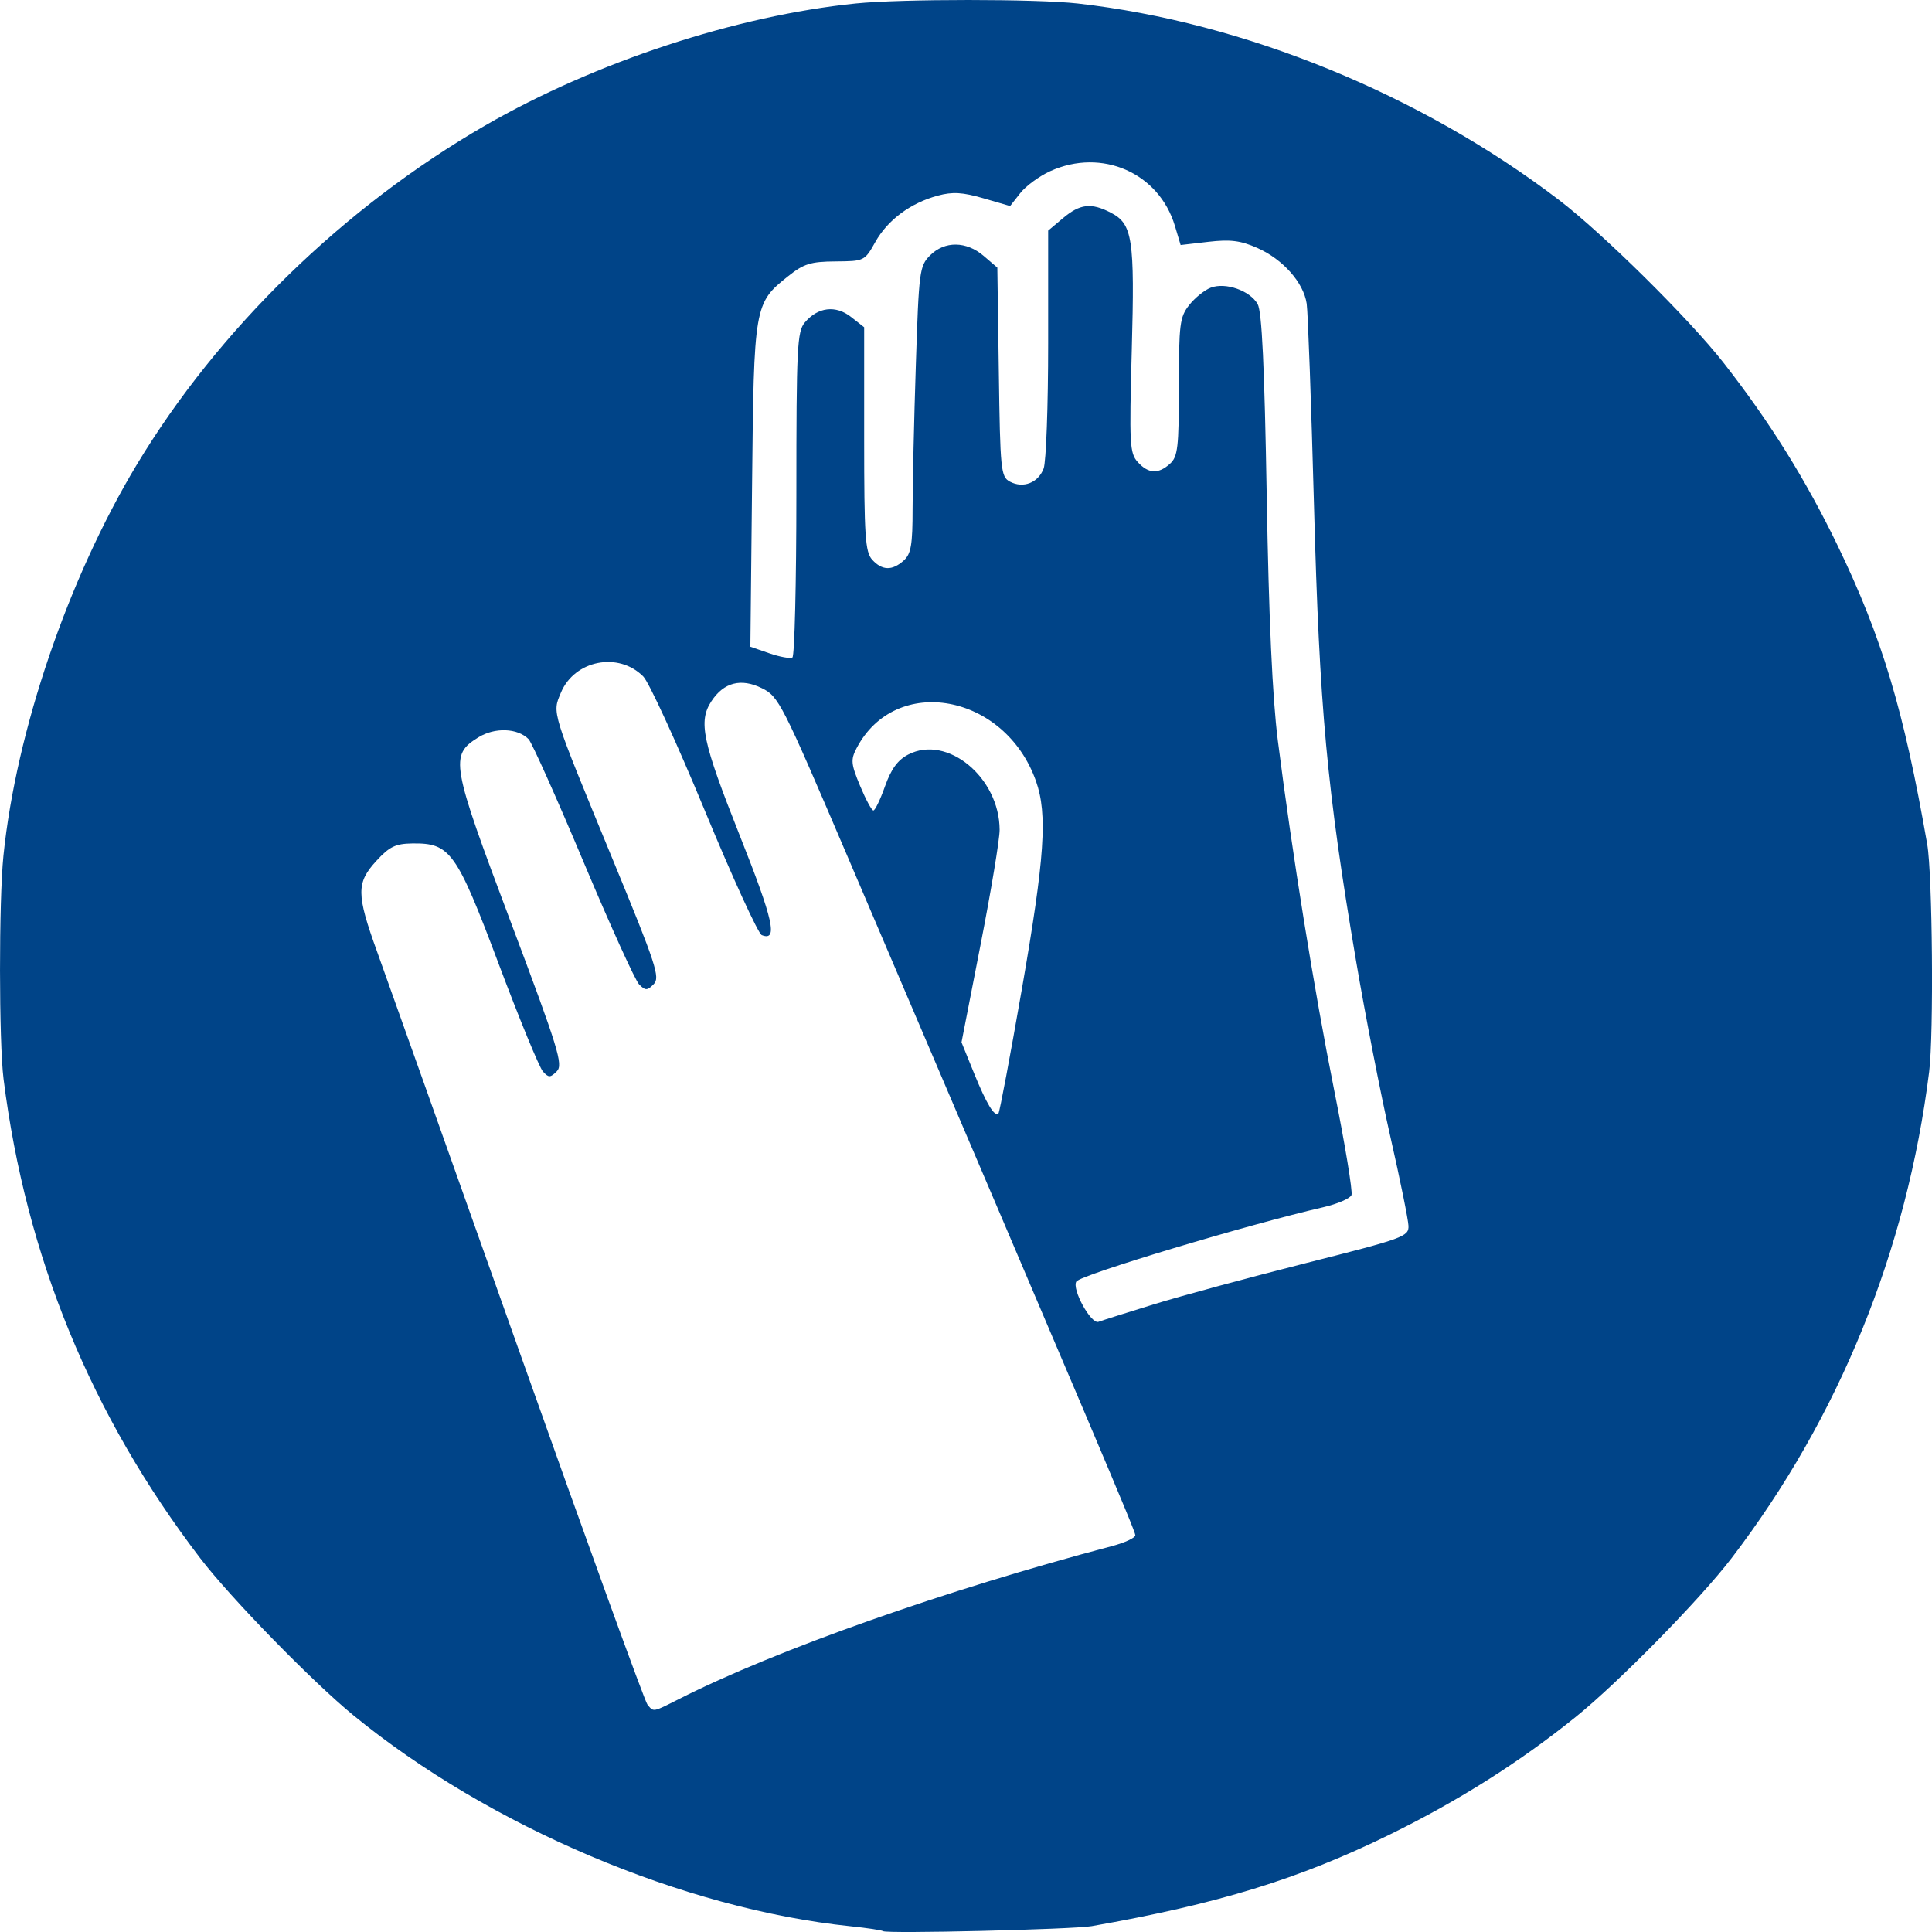
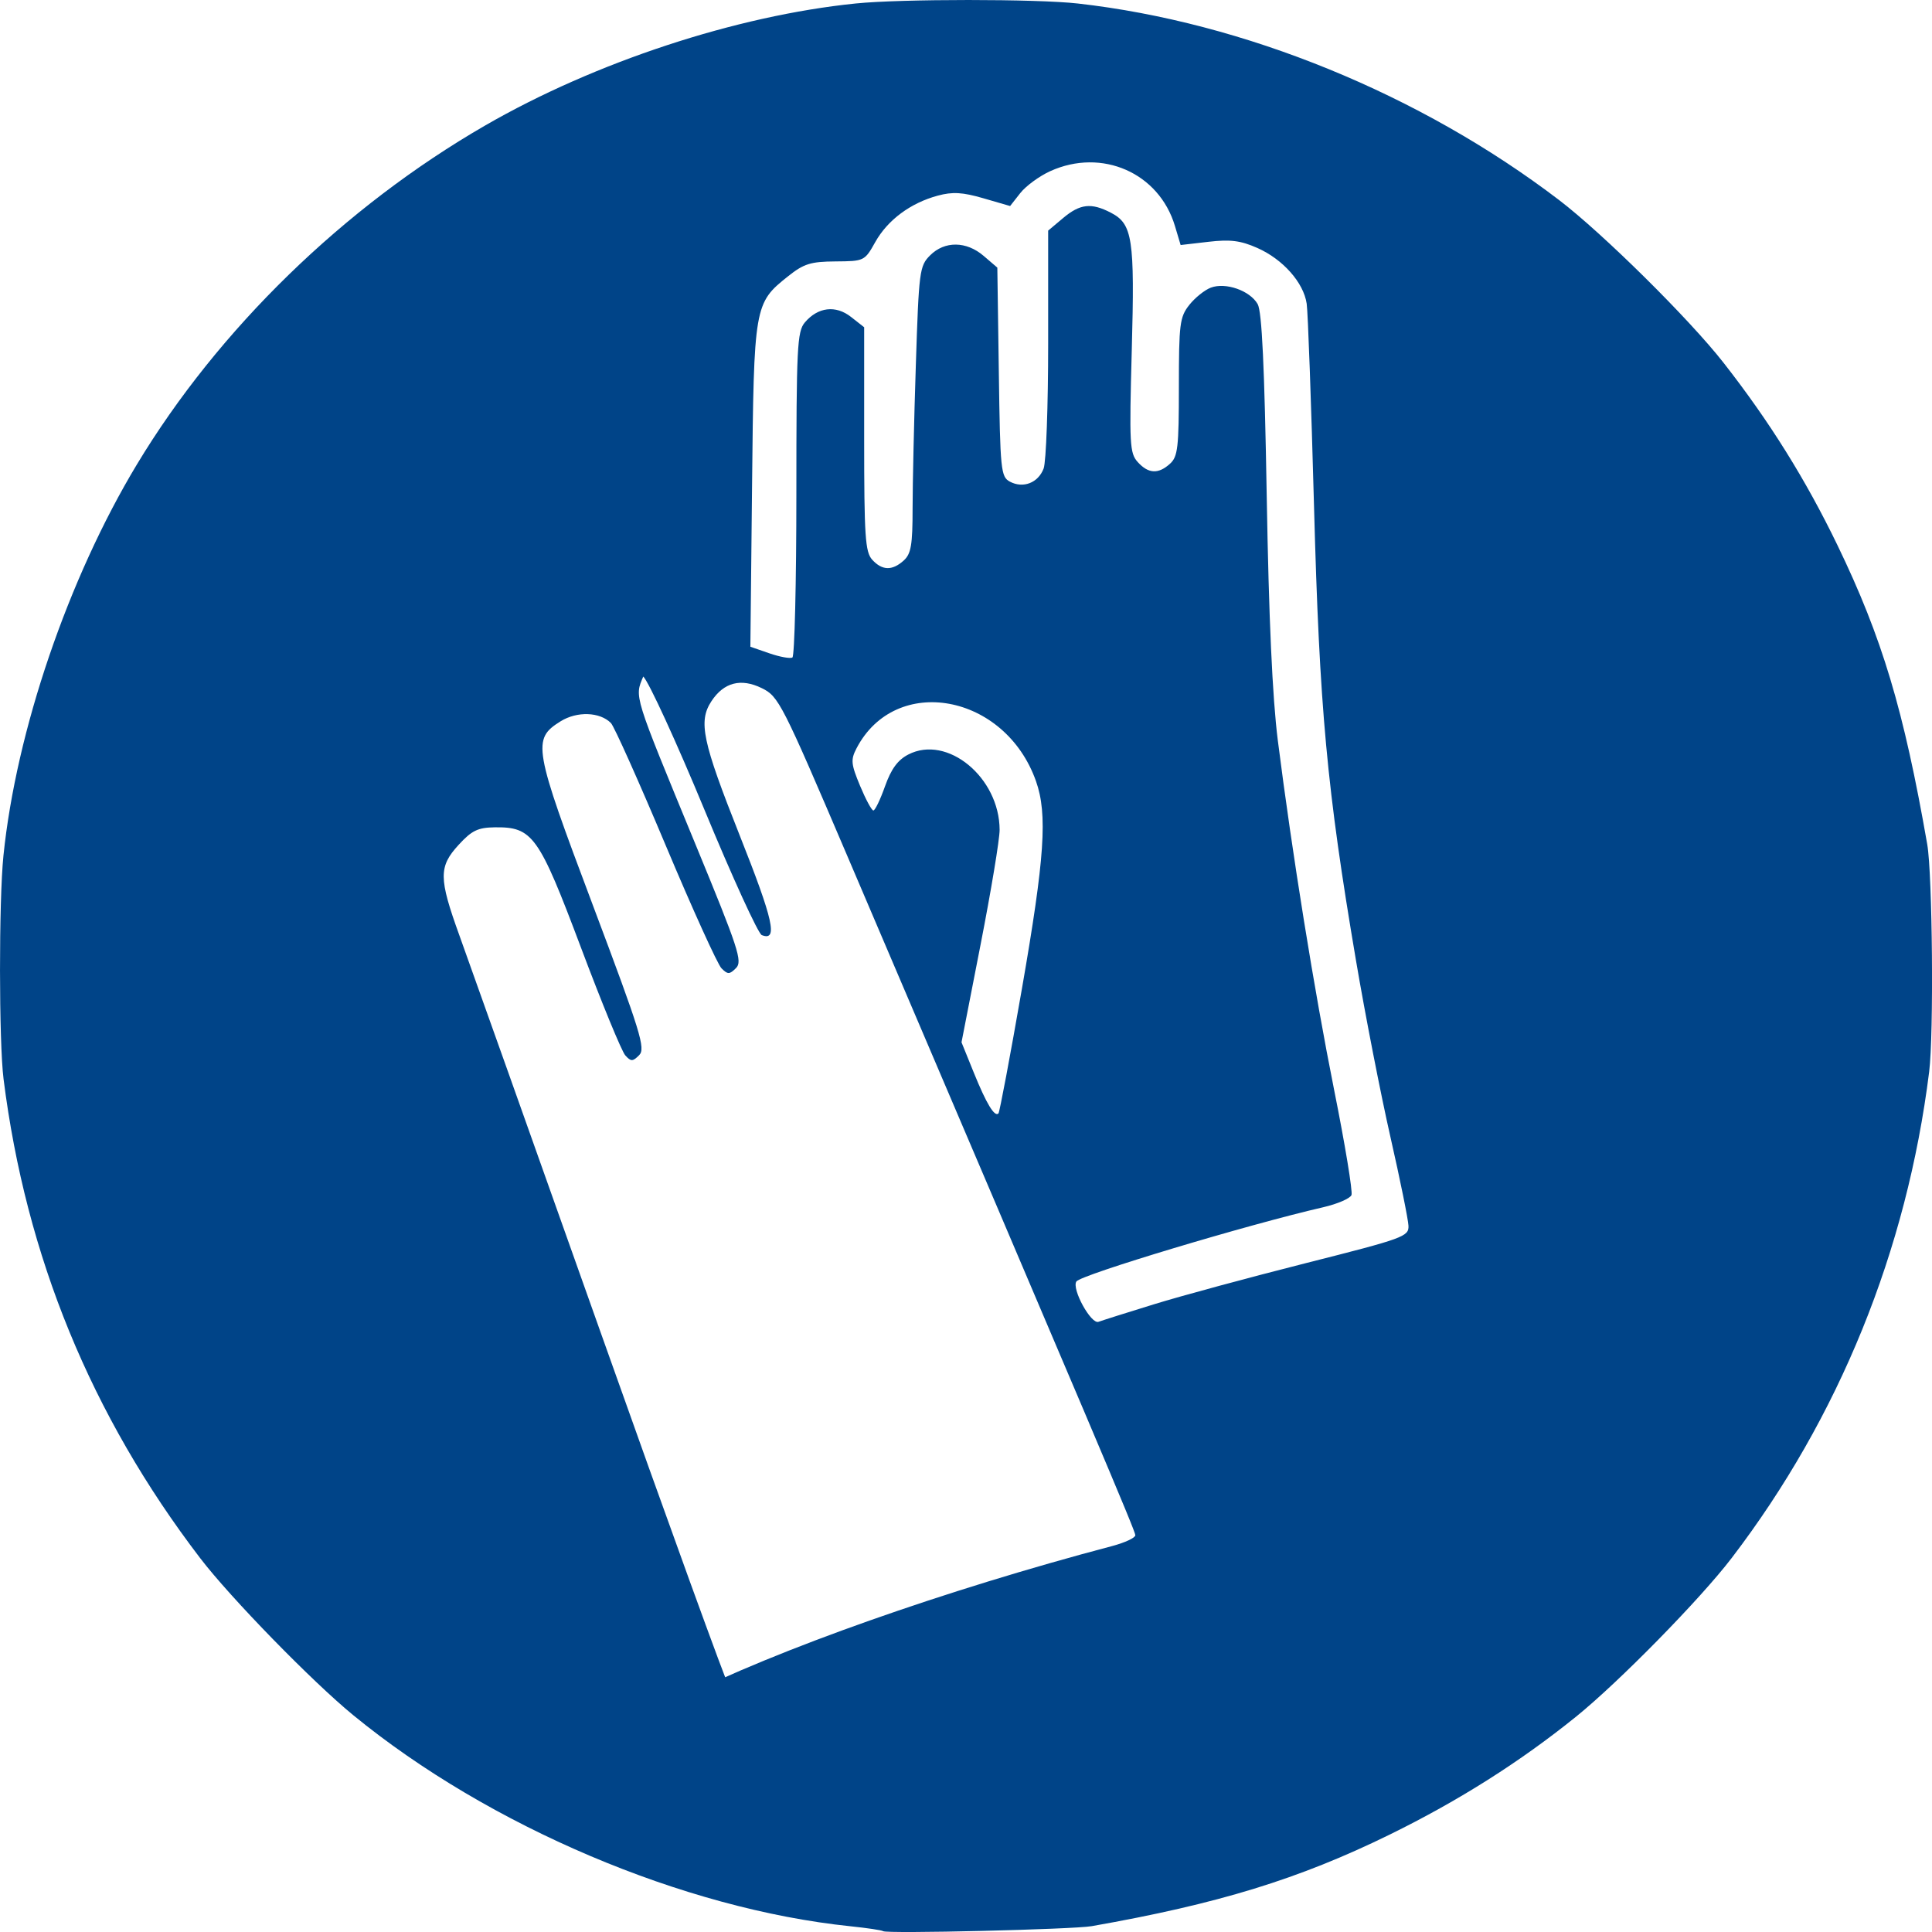
<svg xmlns="http://www.w3.org/2000/svg" version="1.1" id="Layer_1" x="0px" y="0px" width="200px" height="200px" viewBox="-157.768 342.232 200 200" enable-background="new -157.768 342.232 200 200" xml:space="preserve">
-   <path fill="#004488" d="M-66.358,542.144c-0.105-0.095-1.624-0.325-3.368-0.505c-17.268-1.79-37.433-10.35-51.462-21.842  c-4.277-3.502-12.734-12.179-15.861-16.271c-11.279-14.757-18.034-31.218-20.351-49.592c-0.483-3.839-0.492-18.436-0.012-23.124  c1.32-12.915,6.703-28.696,13.815-40.498c8.435-13.996,21.449-26.661,36.063-35.096c11.354-6.552,25.964-11.362,38.346-12.624  c4.707-0.48,18.726-0.479,22.997,0.003c17.198,1.938,35.463,9.397,49.813,20.342c4.526,3.451,13.504,12.331,17.037,16.855  c4.748,6.067,8.497,12.079,11.791,18.89c4.617,9.559,6.856,17.022,9.289,30.955c0.541,3.115,0.686,19.677,0.199,23.544  c-2.315,18.521-9.327,35.791-20.45,50.345c-3.249,4.253-11.675,12.84-16.111,16.421c-5.804,4.684-12.16,8.706-19.298,12.208  c-9.383,4.599-17.744,7.169-30.827,9.472C-46.674,541.968-66.043,542.429-66.358,542.144z M-87.466,518.109  c10.04-5.086,27.588-11.281,44.846-15.836c1.308-0.35,2.381-0.846,2.381-1.117c0-0.431-4.16-10.239-29.794-70.268  c-6.792-15.904-7.128-16.565-8.872-17.418c-2.161-1.062-3.935-0.601-5.218,1.354c-1.374,2.098-0.942,4.132,2.932,13.896  c3.494,8.798,3.98,10.977,2.281,10.314c-0.371-0.146-3.042-5.98-5.93-12.969c-2.892-6.989-5.74-13.2-6.336-13.802  c-2.556-2.589-7.117-1.698-8.525,1.669c-0.907,2.174-1.068,1.663,5.398,17.358c4.461,10.819,4.892,12.137,4.205,12.823  c-0.676,0.677-0.857,0.677-1.504,0.03c-0.406-0.406-3.012-6.146-5.789-12.758c-2.777-6.607-5.323-12.294-5.66-12.637  c-1.147-1.156-3.504-1.236-5.206-0.18c-2.97,1.854-2.828,2.666,3.341,19.052c4.967,13.2,5.468,14.833,4.787,15.514  c-0.667,0.667-0.843,0.672-1.429,0.025c-0.371-0.4-2.432-5.415-4.586-11.146c-4.379-11.638-5.011-12.519-8.941-12.468  c-1.741,0.025-2.371,0.33-3.725,1.809c-2.08,2.264-2.071,3.451,0.069,9.367c0.934,2.579,7.5,21.035,14.592,41.013  c7.088,19.973,13.118,36.601,13.398,36.944C-90.097,519.485-90.228,519.506-87.466,518.109z M-38.309,477.251  c2.797-0.866,9.879-2.78,15.739-4.264c10.104-2.554,10.651-2.749,10.606-3.861c-0.025-0.642-0.862-4.775-1.865-9.183  c-1.002-4.408-2.611-12.635-3.568-18.285c-3.018-17.788-3.78-26.039-4.346-47.089c-0.287-10.606-0.626-20.013-0.757-20.899  c-0.321-2.184-2.457-4.596-5.113-5.771c-1.734-0.767-2.792-0.898-5.063-0.635l-2.873,0.333l-0.591-1.976  c-1.648-5.5-7.564-8.097-12.912-5.669c-1.123,0.51-2.516,1.53-3.097,2.268l-1.053,1.34l-2.762-0.802  c-2.161-0.628-3.193-0.688-4.722-0.275c-2.817,0.757-5.188,2.516-6.472,4.802c-1.102,1.968-1.147,1.988-4.12,2.009  c-2.577,0.019-3.278,0.238-4.908,1.536c-3.504,2.791-3.539,2.985-3.729,21.656l-0.175,16.696l1.97,0.682  c1.088,0.376,2.16,0.566,2.381,0.431c0.226-0.139,0.411-7.769,0.411-16.951c0-15.172,0.081-16.789,0.877-17.732  c1.354-1.598,3.198-1.817,4.782-0.569l1.359,1.066v11.571c0,10.063,0.11,11.691,0.827,12.487c1.032,1.137,2.076,1.166,3.268,0.09  c0.762-0.69,0.918-1.613,0.918-5.385c0-2.512,0.15-9.17,0.335-14.809c0.316-9.792,0.382-10.302,1.479-11.397  c1.509-1.508,3.754-1.482,5.549,0.062l1.409,1.208l0.155,10.813c0.14,10.183,0.21,10.842,1.143,11.342  c1.374,0.731,2.927,0.131,3.494-1.354c0.26-0.682,0.47-6.504,0.47-12.936v-11.696l1.543-1.297c1.76-1.479,2.913-1.61,4.942-0.56  c2.255,1.167,2.486,2.667,2.17,14.256c-0.265,9.72-0.215,10.638,0.617,11.559c1.103,1.219,2.13,1.271,3.343,0.173  c0.807-0.729,0.917-1.688,0.917-7.948c0-6.506,0.091-7.235,1.068-8.477c0.586-0.746,1.594-1.557,2.235-1.801  c1.534-0.581,4.05,0.301,4.852,1.699c0.441,0.768,0.707,6.441,0.938,19.86c0.215,12.688,0.592,20.899,1.147,25.297  c1.499,11.808,3.77,25.894,5.84,36.238c1.123,5.602,1.925,10.476,1.789,10.837c-0.136,0.354-1.449,0.921-2.917,1.262  c-7.774,1.783-25.117,6.997-25.563,7.688c-0.506,0.771,1.528,4.469,2.296,4.173C-43.692,478.931-41.11,478.111-38.309,477.251z   M-51.978,444.58c2.361-13.562,2.667-18.055,1.454-21.486c-3.203-9.067-14.542-11.142-18.577-3.396  c-0.617,1.187-0.571,1.622,0.366,3.882c0.586,1.403,1.203,2.551,1.378,2.551c0.176,0,0.717-1.128,1.204-2.501  c0.642-1.803,1.318-2.725,2.411-3.291c4.036-2.083,9.434,2.37,9.454,7.796c0.005,0.967-0.882,6.307-1.97,11.877l-1.975,10.119  l1.278,3.155c1.298,3.201,2.145,4.604,2.546,4.208C-54.289,457.373-53.195,451.562-51.978,444.58z" />
+   <path fill="#004488" d="M-66.358,542.144c-0.105-0.095-1.624-0.325-3.368-0.505c-17.268-1.79-37.433-10.35-51.462-21.842  c-4.277-3.502-12.734-12.179-15.861-16.271c-11.279-14.757-18.034-31.218-20.351-49.592c-0.483-3.839-0.492-18.436-0.012-23.124  c1.32-12.915,6.703-28.696,13.815-40.498c8.435-13.996,21.449-26.661,36.063-35.096c11.354-6.552,25.964-11.362,38.346-12.624  c4.707-0.48,18.726-0.479,22.997,0.003c17.198,1.938,35.463,9.397,49.813,20.342c4.526,3.451,13.504,12.331,17.037,16.855  c4.748,6.067,8.497,12.079,11.791,18.89c4.617,9.559,6.856,17.022,9.289,30.955c0.541,3.115,0.686,19.677,0.199,23.544  c-2.315,18.521-9.327,35.791-20.45,50.345c-3.249,4.253-11.675,12.84-16.111,16.421c-5.804,4.684-12.16,8.706-19.298,12.208  c-9.383,4.599-17.744,7.169-30.827,9.472C-46.674,541.968-66.043,542.429-66.358,542.144z M-87.466,518.109  c10.04-5.086,27.588-11.281,44.846-15.836c1.308-0.35,2.381-0.846,2.381-1.117c0-0.431-4.16-10.239-29.794-70.268  c-6.792-15.904-7.128-16.565-8.872-17.418c-2.161-1.062-3.935-0.601-5.218,1.354c-1.374,2.098-0.942,4.132,2.932,13.896  c3.494,8.798,3.98,10.977,2.281,10.314c-0.371-0.146-3.042-5.98-5.93-12.969c-2.892-6.989-5.74-13.2-6.336-13.802  c-0.907,2.174-1.068,1.663,5.398,17.358c4.461,10.819,4.892,12.137,4.205,12.823  c-0.676,0.677-0.857,0.677-1.504,0.03c-0.406-0.406-3.012-6.146-5.789-12.758c-2.777-6.607-5.323-12.294-5.66-12.637  c-1.147-1.156-3.504-1.236-5.206-0.18c-2.97,1.854-2.828,2.666,3.341,19.052c4.967,13.2,5.468,14.833,4.787,15.514  c-0.667,0.667-0.843,0.672-1.429,0.025c-0.371-0.4-2.432-5.415-4.586-11.146c-4.379-11.638-5.011-12.519-8.941-12.468  c-1.741,0.025-2.371,0.33-3.725,1.809c-2.08,2.264-2.071,3.451,0.069,9.367c0.934,2.579,7.5,21.035,14.592,41.013  c7.088,19.973,13.118,36.601,13.398,36.944C-90.097,519.485-90.228,519.506-87.466,518.109z M-38.309,477.251  c2.797-0.866,9.879-2.78,15.739-4.264c10.104-2.554,10.651-2.749,10.606-3.861c-0.025-0.642-0.862-4.775-1.865-9.183  c-1.002-4.408-2.611-12.635-3.568-18.285c-3.018-17.788-3.78-26.039-4.346-47.089c-0.287-10.606-0.626-20.013-0.757-20.899  c-0.321-2.184-2.457-4.596-5.113-5.771c-1.734-0.767-2.792-0.898-5.063-0.635l-2.873,0.333l-0.591-1.976  c-1.648-5.5-7.564-8.097-12.912-5.669c-1.123,0.51-2.516,1.53-3.097,2.268l-1.053,1.34l-2.762-0.802  c-2.161-0.628-3.193-0.688-4.722-0.275c-2.817,0.757-5.188,2.516-6.472,4.802c-1.102,1.968-1.147,1.988-4.12,2.009  c-2.577,0.019-3.278,0.238-4.908,1.536c-3.504,2.791-3.539,2.985-3.729,21.656l-0.175,16.696l1.97,0.682  c1.088,0.376,2.16,0.566,2.381,0.431c0.226-0.139,0.411-7.769,0.411-16.951c0-15.172,0.081-16.789,0.877-17.732  c1.354-1.598,3.198-1.817,4.782-0.569l1.359,1.066v11.571c0,10.063,0.11,11.691,0.827,12.487c1.032,1.137,2.076,1.166,3.268,0.09  c0.762-0.69,0.918-1.613,0.918-5.385c0-2.512,0.15-9.17,0.335-14.809c0.316-9.792,0.382-10.302,1.479-11.397  c1.509-1.508,3.754-1.482,5.549,0.062l1.409,1.208l0.155,10.813c0.14,10.183,0.21,10.842,1.143,11.342  c1.374,0.731,2.927,0.131,3.494-1.354c0.26-0.682,0.47-6.504,0.47-12.936v-11.696l1.543-1.297c1.76-1.479,2.913-1.61,4.942-0.56  c2.255,1.167,2.486,2.667,2.17,14.256c-0.265,9.72-0.215,10.638,0.617,11.559c1.103,1.219,2.13,1.271,3.343,0.173  c0.807-0.729,0.917-1.688,0.917-7.948c0-6.506,0.091-7.235,1.068-8.477c0.586-0.746,1.594-1.557,2.235-1.801  c1.534-0.581,4.05,0.301,4.852,1.699c0.441,0.768,0.707,6.441,0.938,19.86c0.215,12.688,0.592,20.899,1.147,25.297  c1.499,11.808,3.77,25.894,5.84,36.238c1.123,5.602,1.925,10.476,1.789,10.837c-0.136,0.354-1.449,0.921-2.917,1.262  c-7.774,1.783-25.117,6.997-25.563,7.688c-0.506,0.771,1.528,4.469,2.296,4.173C-43.692,478.931-41.11,478.111-38.309,477.251z   M-51.978,444.58c2.361-13.562,2.667-18.055,1.454-21.486c-3.203-9.067-14.542-11.142-18.577-3.396  c-0.617,1.187-0.571,1.622,0.366,3.882c0.586,1.403,1.203,2.551,1.378,2.551c0.176,0,0.717-1.128,1.204-2.501  c0.642-1.803,1.318-2.725,2.411-3.291c4.036-2.083,9.434,2.37,9.454,7.796c0.005,0.967-0.882,6.307-1.97,11.877l-1.975,10.119  l1.278,3.155c1.298,3.201,2.145,4.604,2.546,4.208C-54.289,457.373-53.195,451.562-51.978,444.58z" />
</svg>